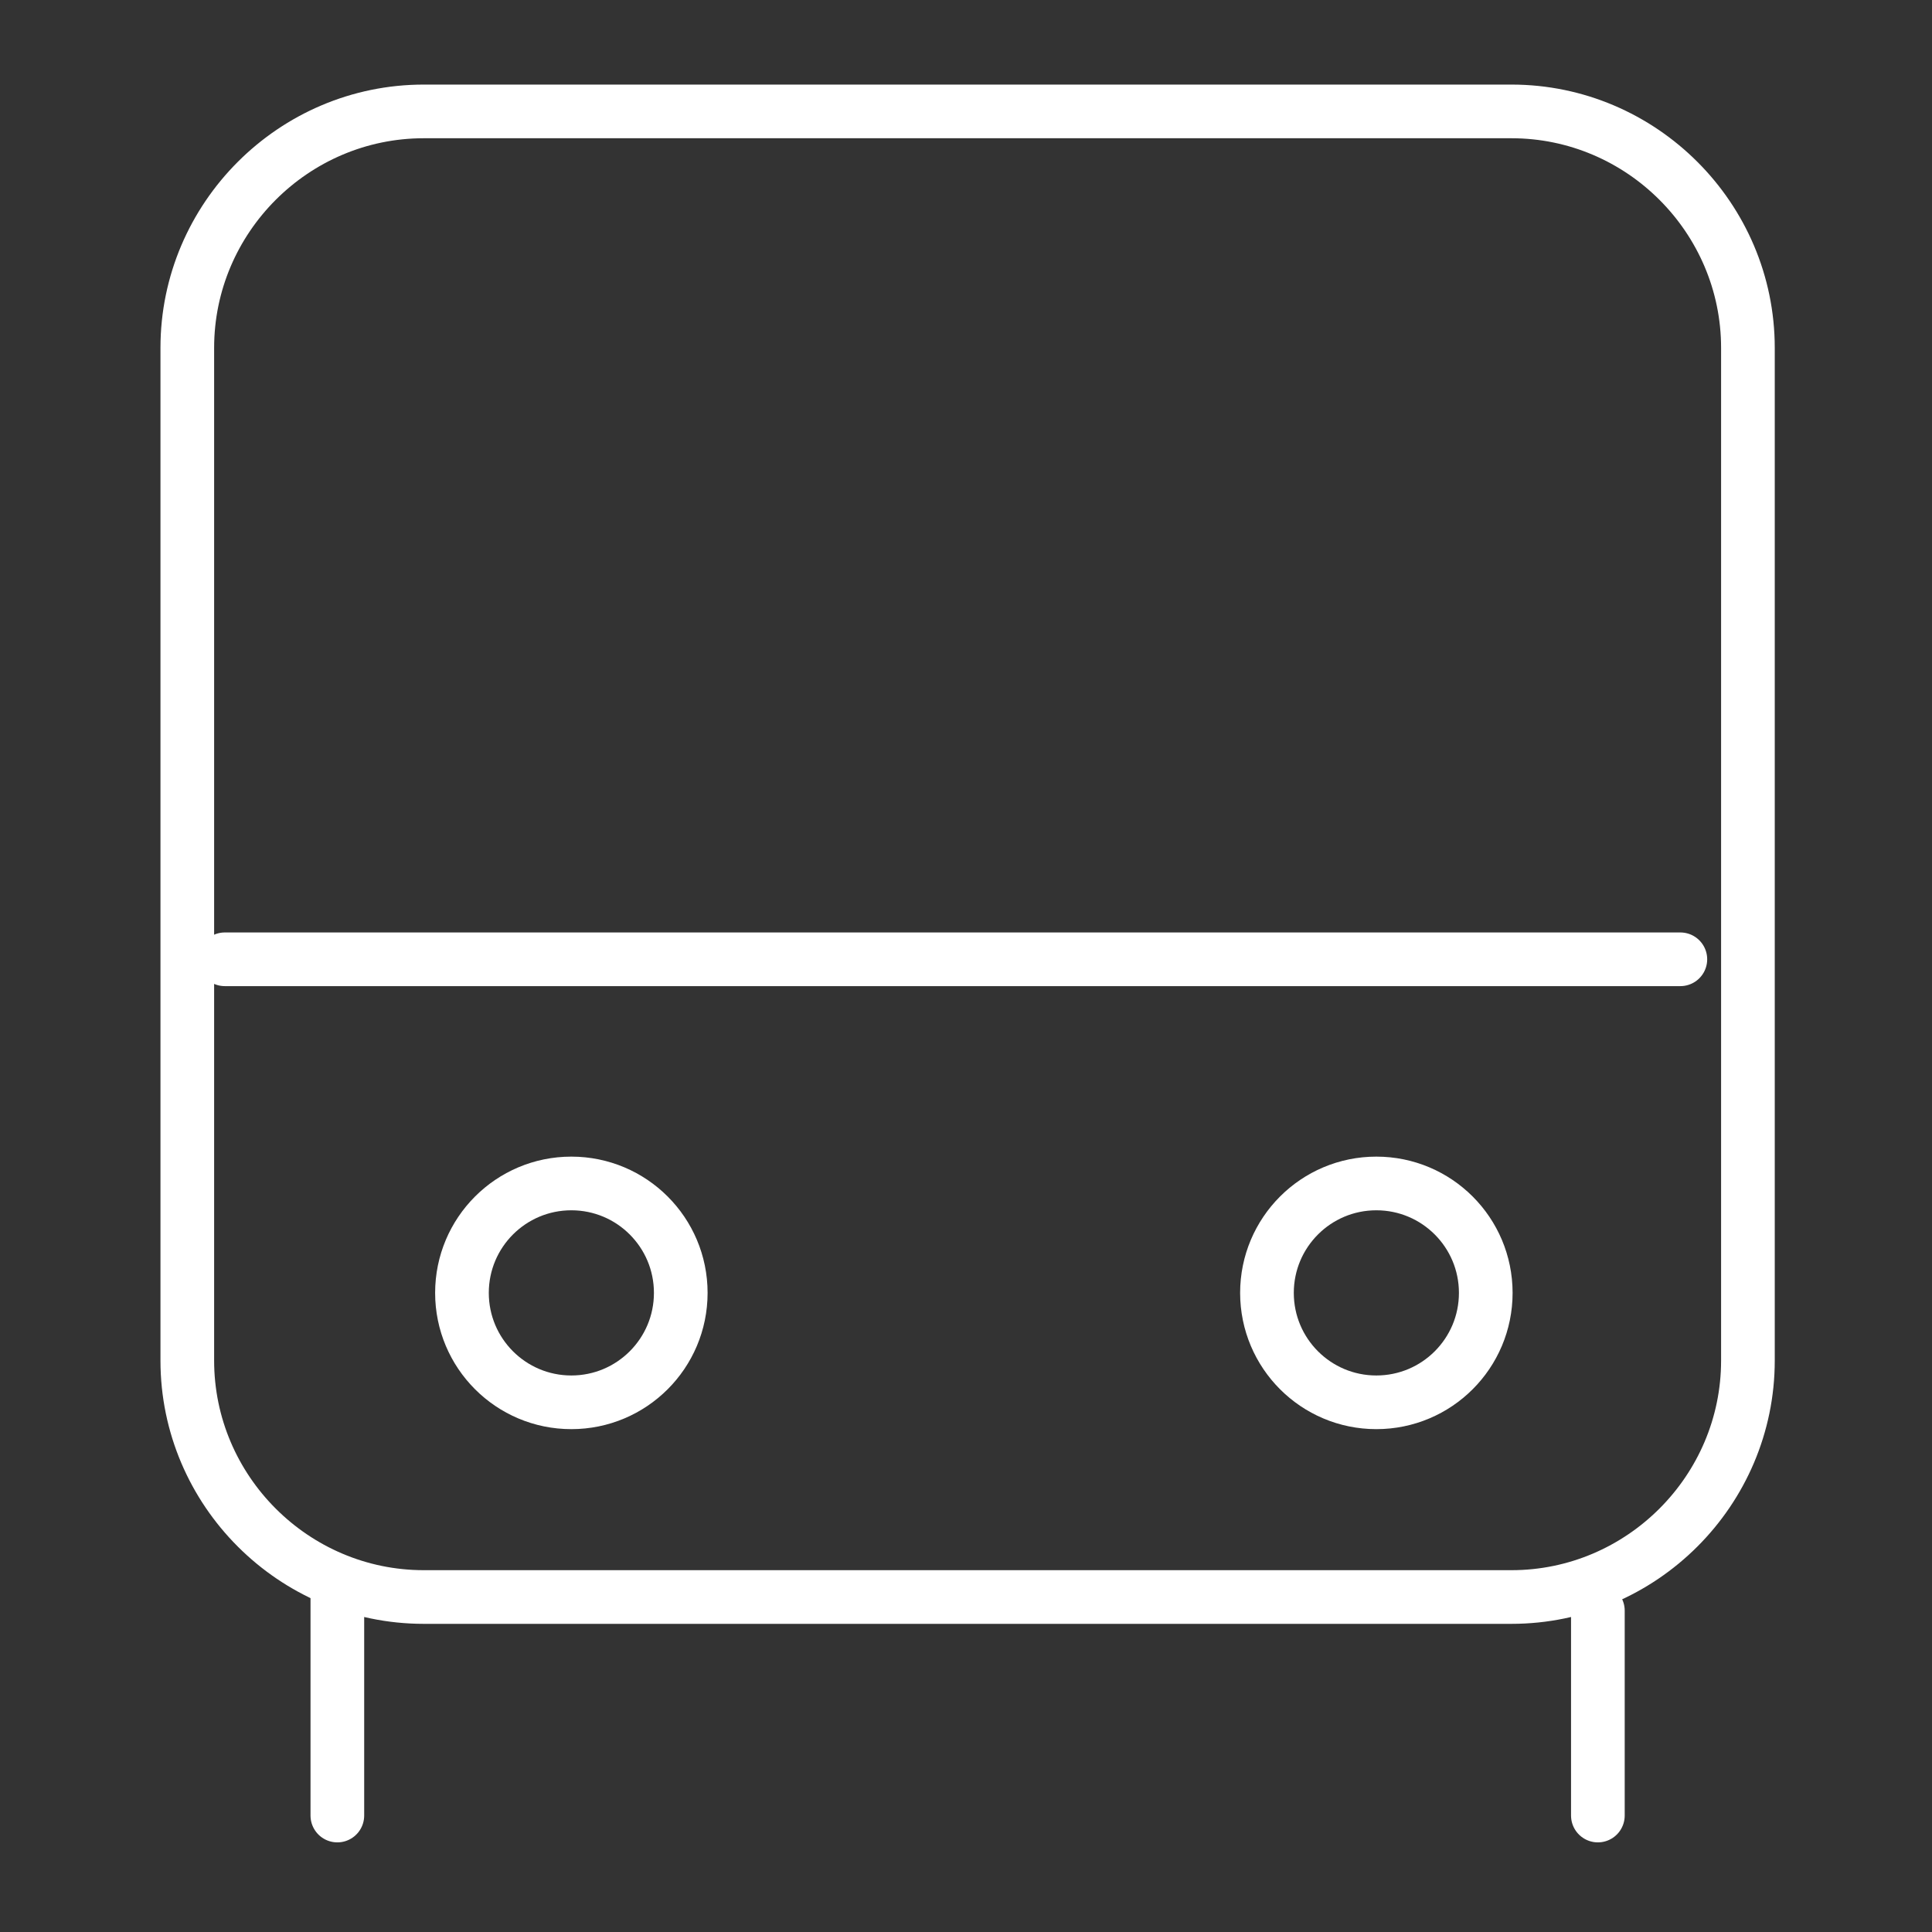
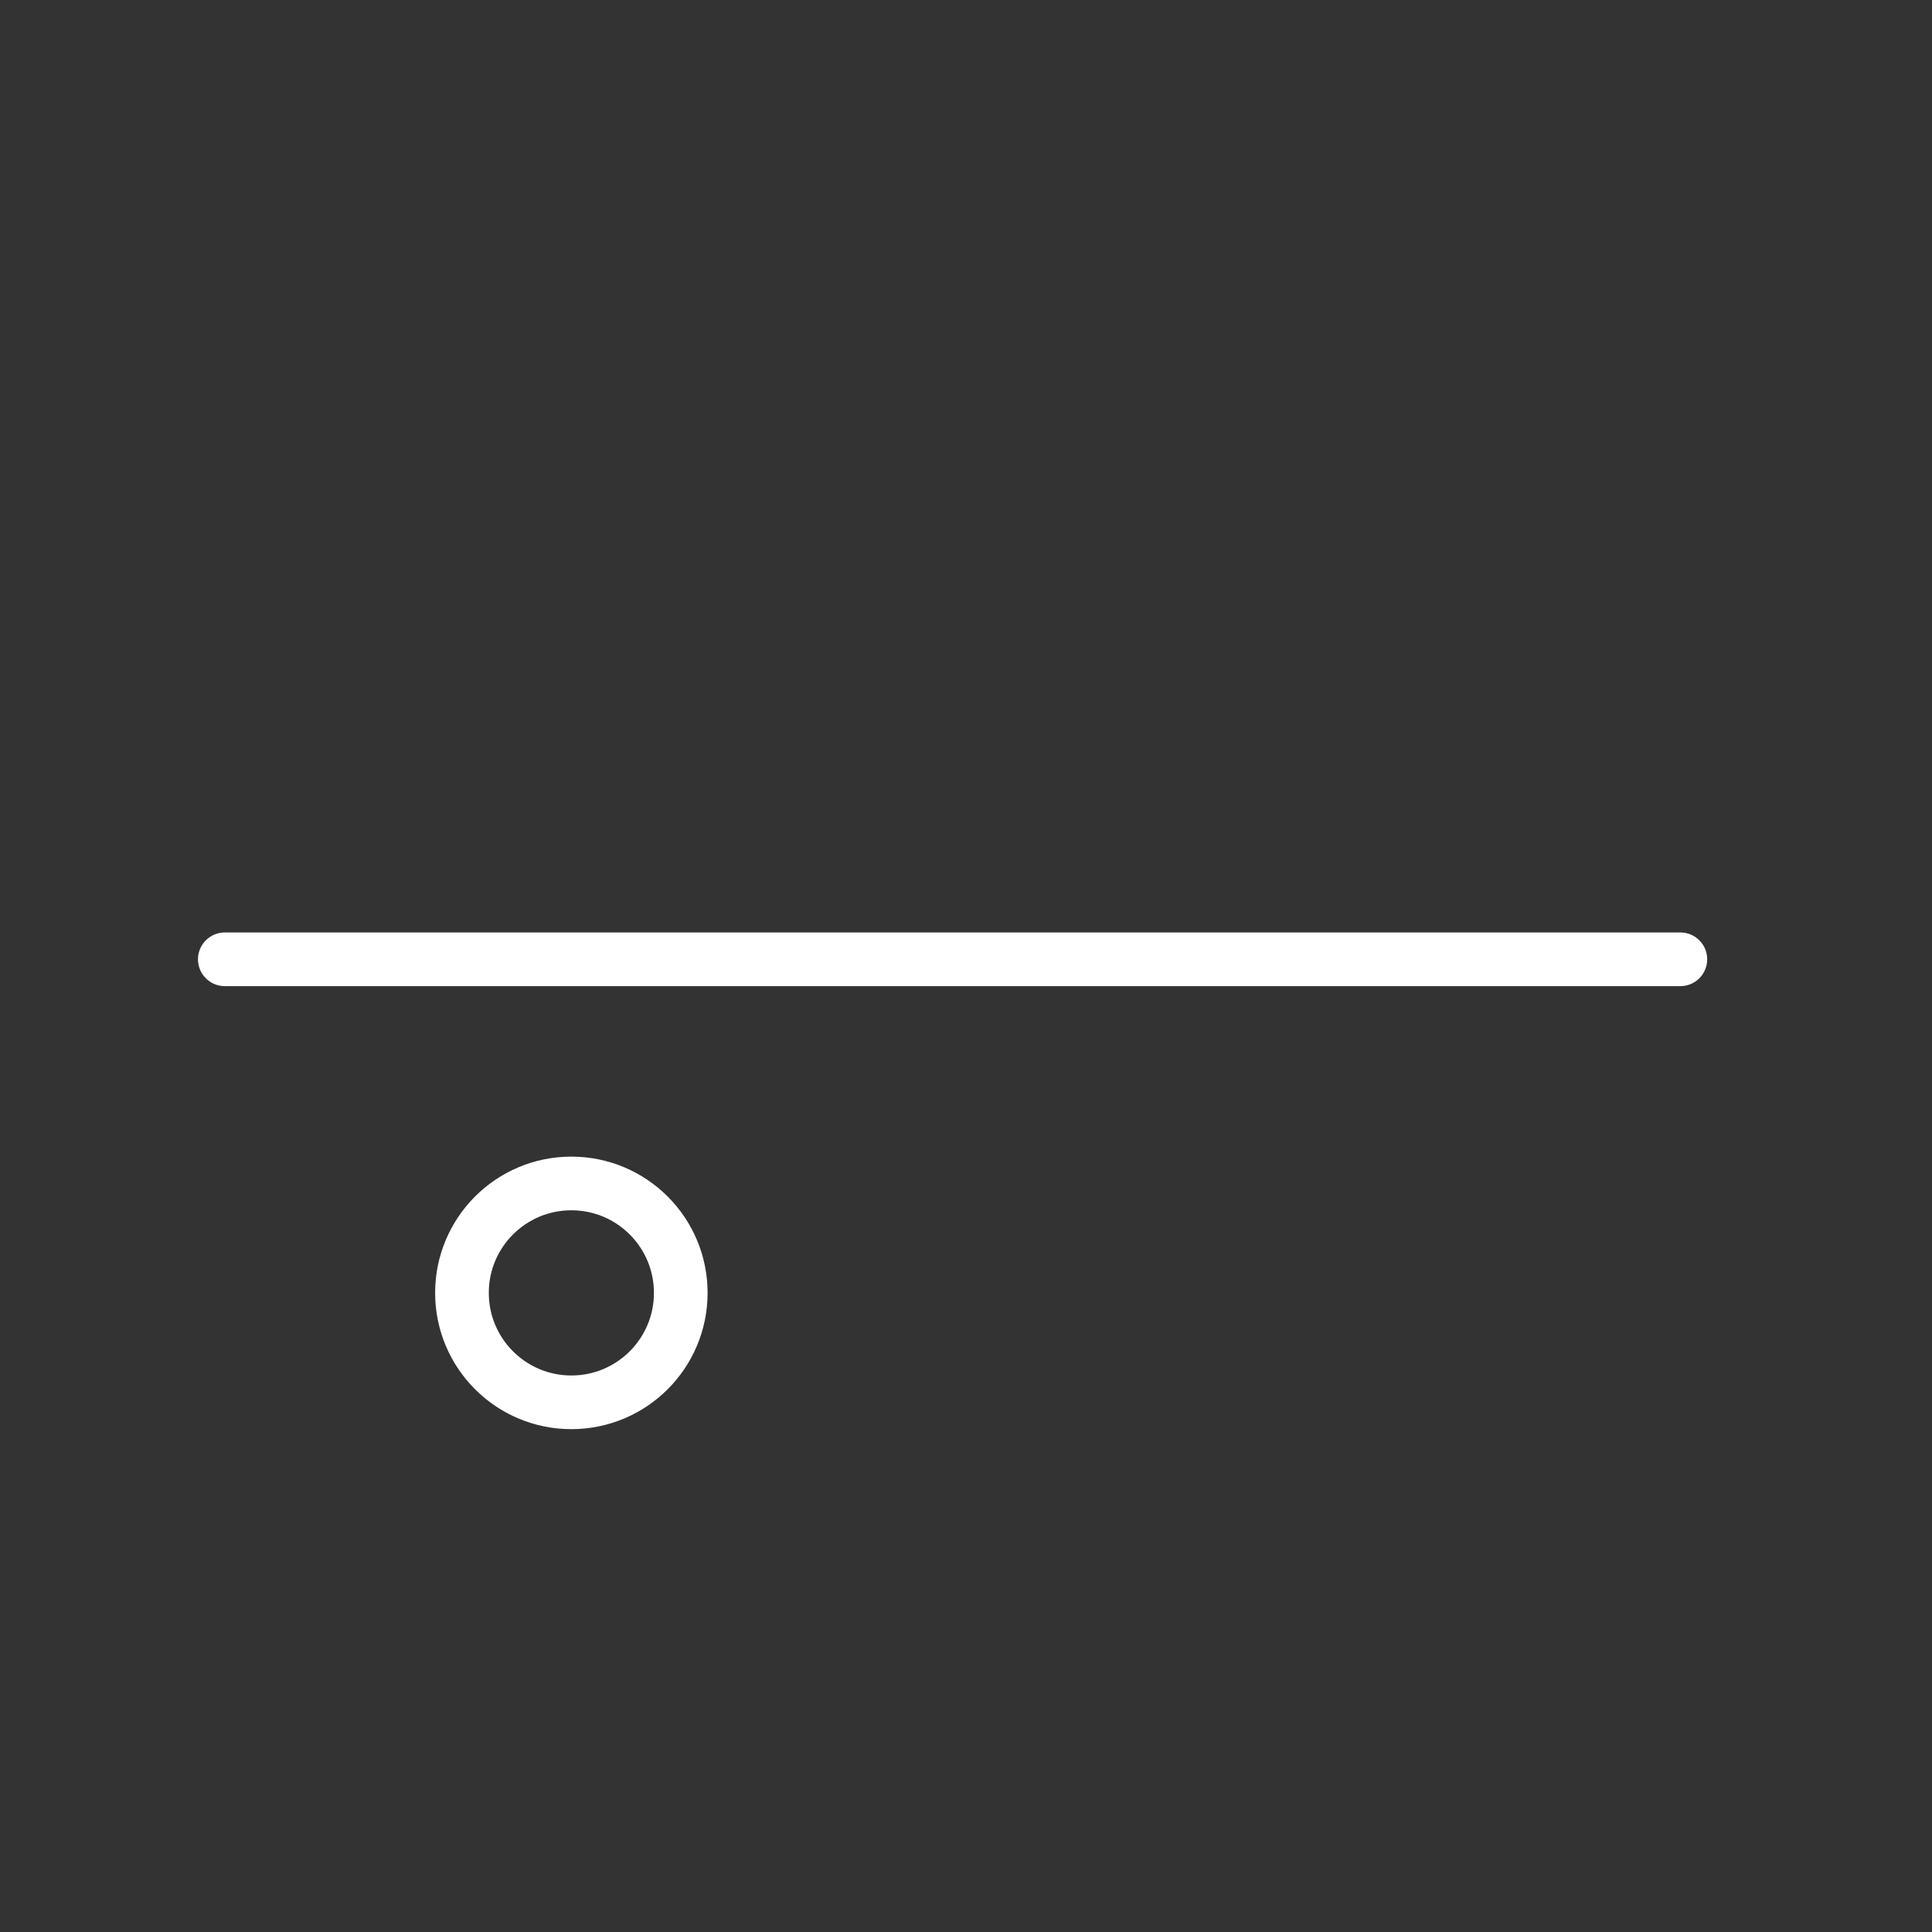
<svg xmlns="http://www.w3.org/2000/svg" width="36" height="36" viewBox="0 0 36 36" fill="none">
  <rect x="0" y="0" width="36" height="36" fill="#333333" stroke="none" />
-   <path d="M7.896 2.076H28.164C30.587 2.076 32.57 4.059 32.57 6.482V25.352C32.57 27.775 30.587 29.758 28.164 29.758H7.896C5.472 29.758 3.49 27.776 3.49 25.352V6.482C3.49 4.059 5.472 2.076 7.896 2.076Z" stroke="white" stroke-miterlimit="22.926" stroke-linecap="round" stroke-linejoin="round" />
  <path d="M4.189 17.875H31.311" stroke="white" stroke-miterlimit="22.926" stroke-linecap="round" stroke-linejoin="round" />
  <path d="M12.685 24.091C12.685 25.217 11.773 26.13 10.646 26.13C9.52 26.13 8.608 25.217 8.608 24.091C8.608 22.965 9.52 22.052 10.646 22.052C11.773 22.052 12.685 22.965 12.685 24.091Z" stroke="white" stroke-miterlimit="10" stroke-linecap="round" stroke-linejoin="round" />
-   <path d="M27.685 24.091C27.685 25.217 26.773 26.13 25.646 26.13C24.52 26.13 23.608 25.217 23.608 24.091C23.608 22.965 24.52 22.052 25.646 22.052C26.773 22.052 27.685 22.965 27.685 24.091Z" stroke="white" stroke-miterlimit="10" stroke-linecap="round" stroke-linejoin="round" />
-   <path d="M6.286 29.758V33.83" stroke="white" stroke-miterlimit="22.926" stroke-linecap="round" stroke-linejoin="round" />
-   <path d="M29.774 30.012V33.83" stroke="white" stroke-miterlimit="22.926" stroke-linecap="round" stroke-linejoin="round" />
</svg>